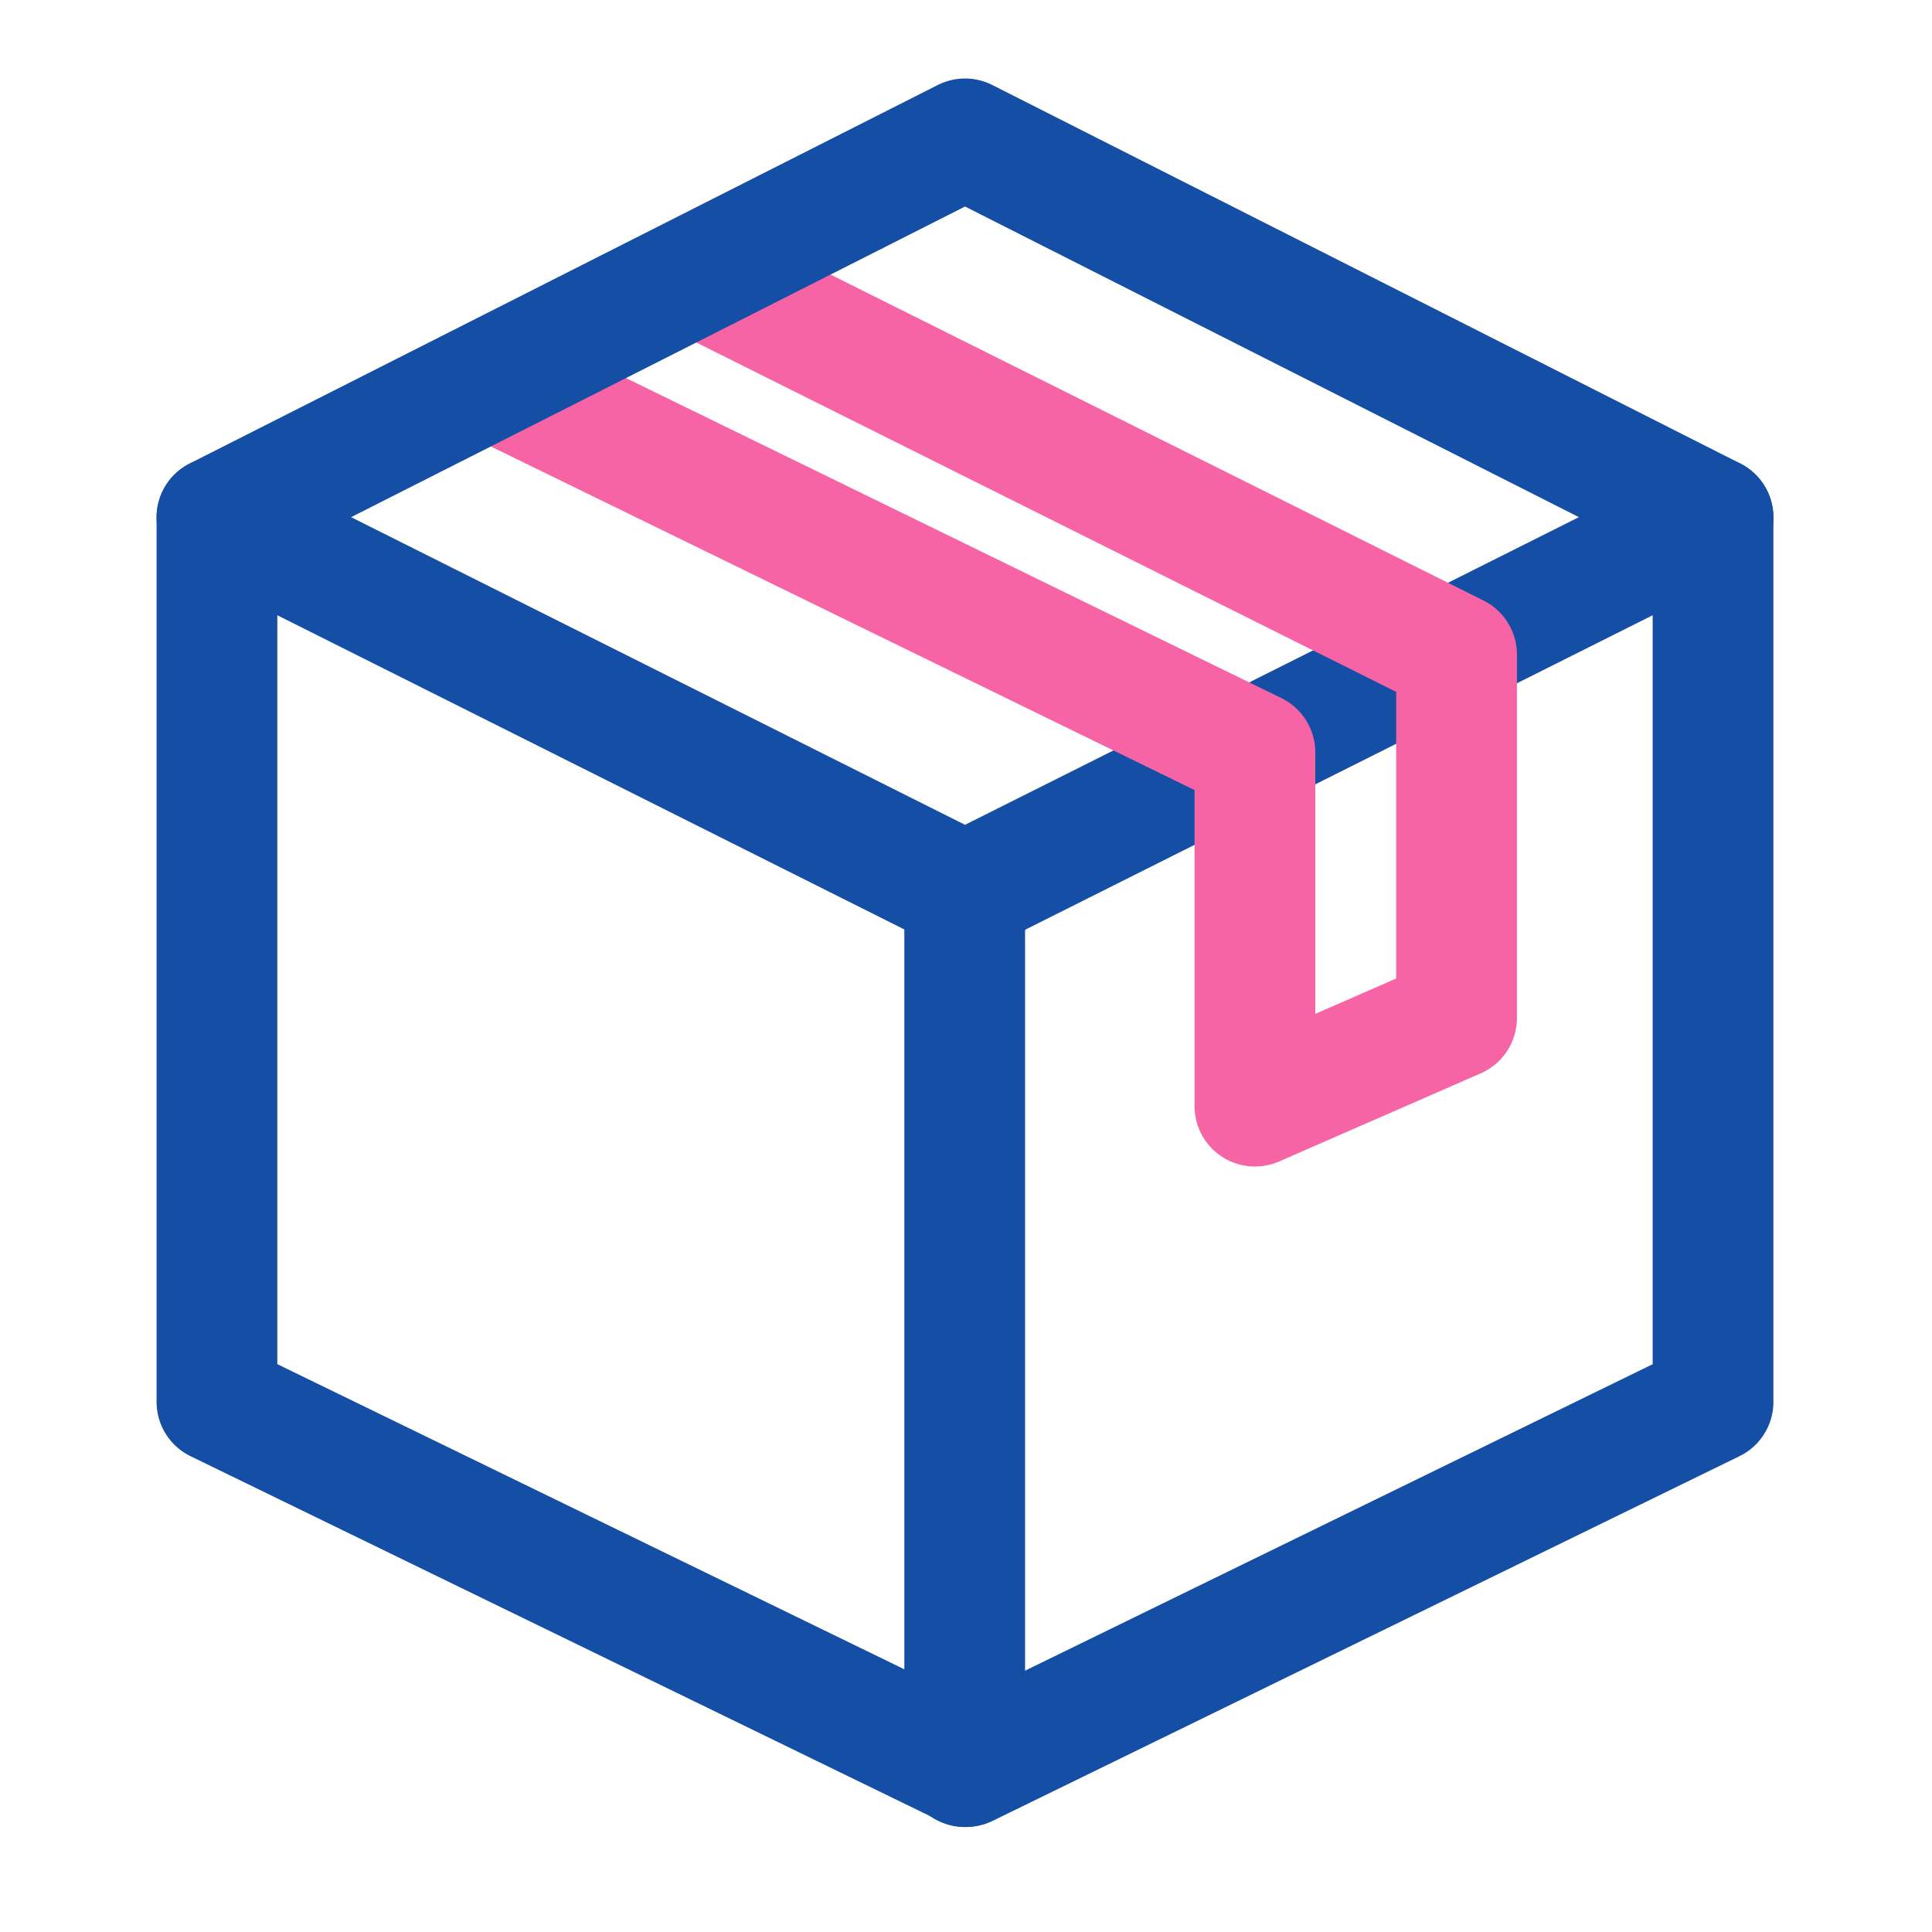
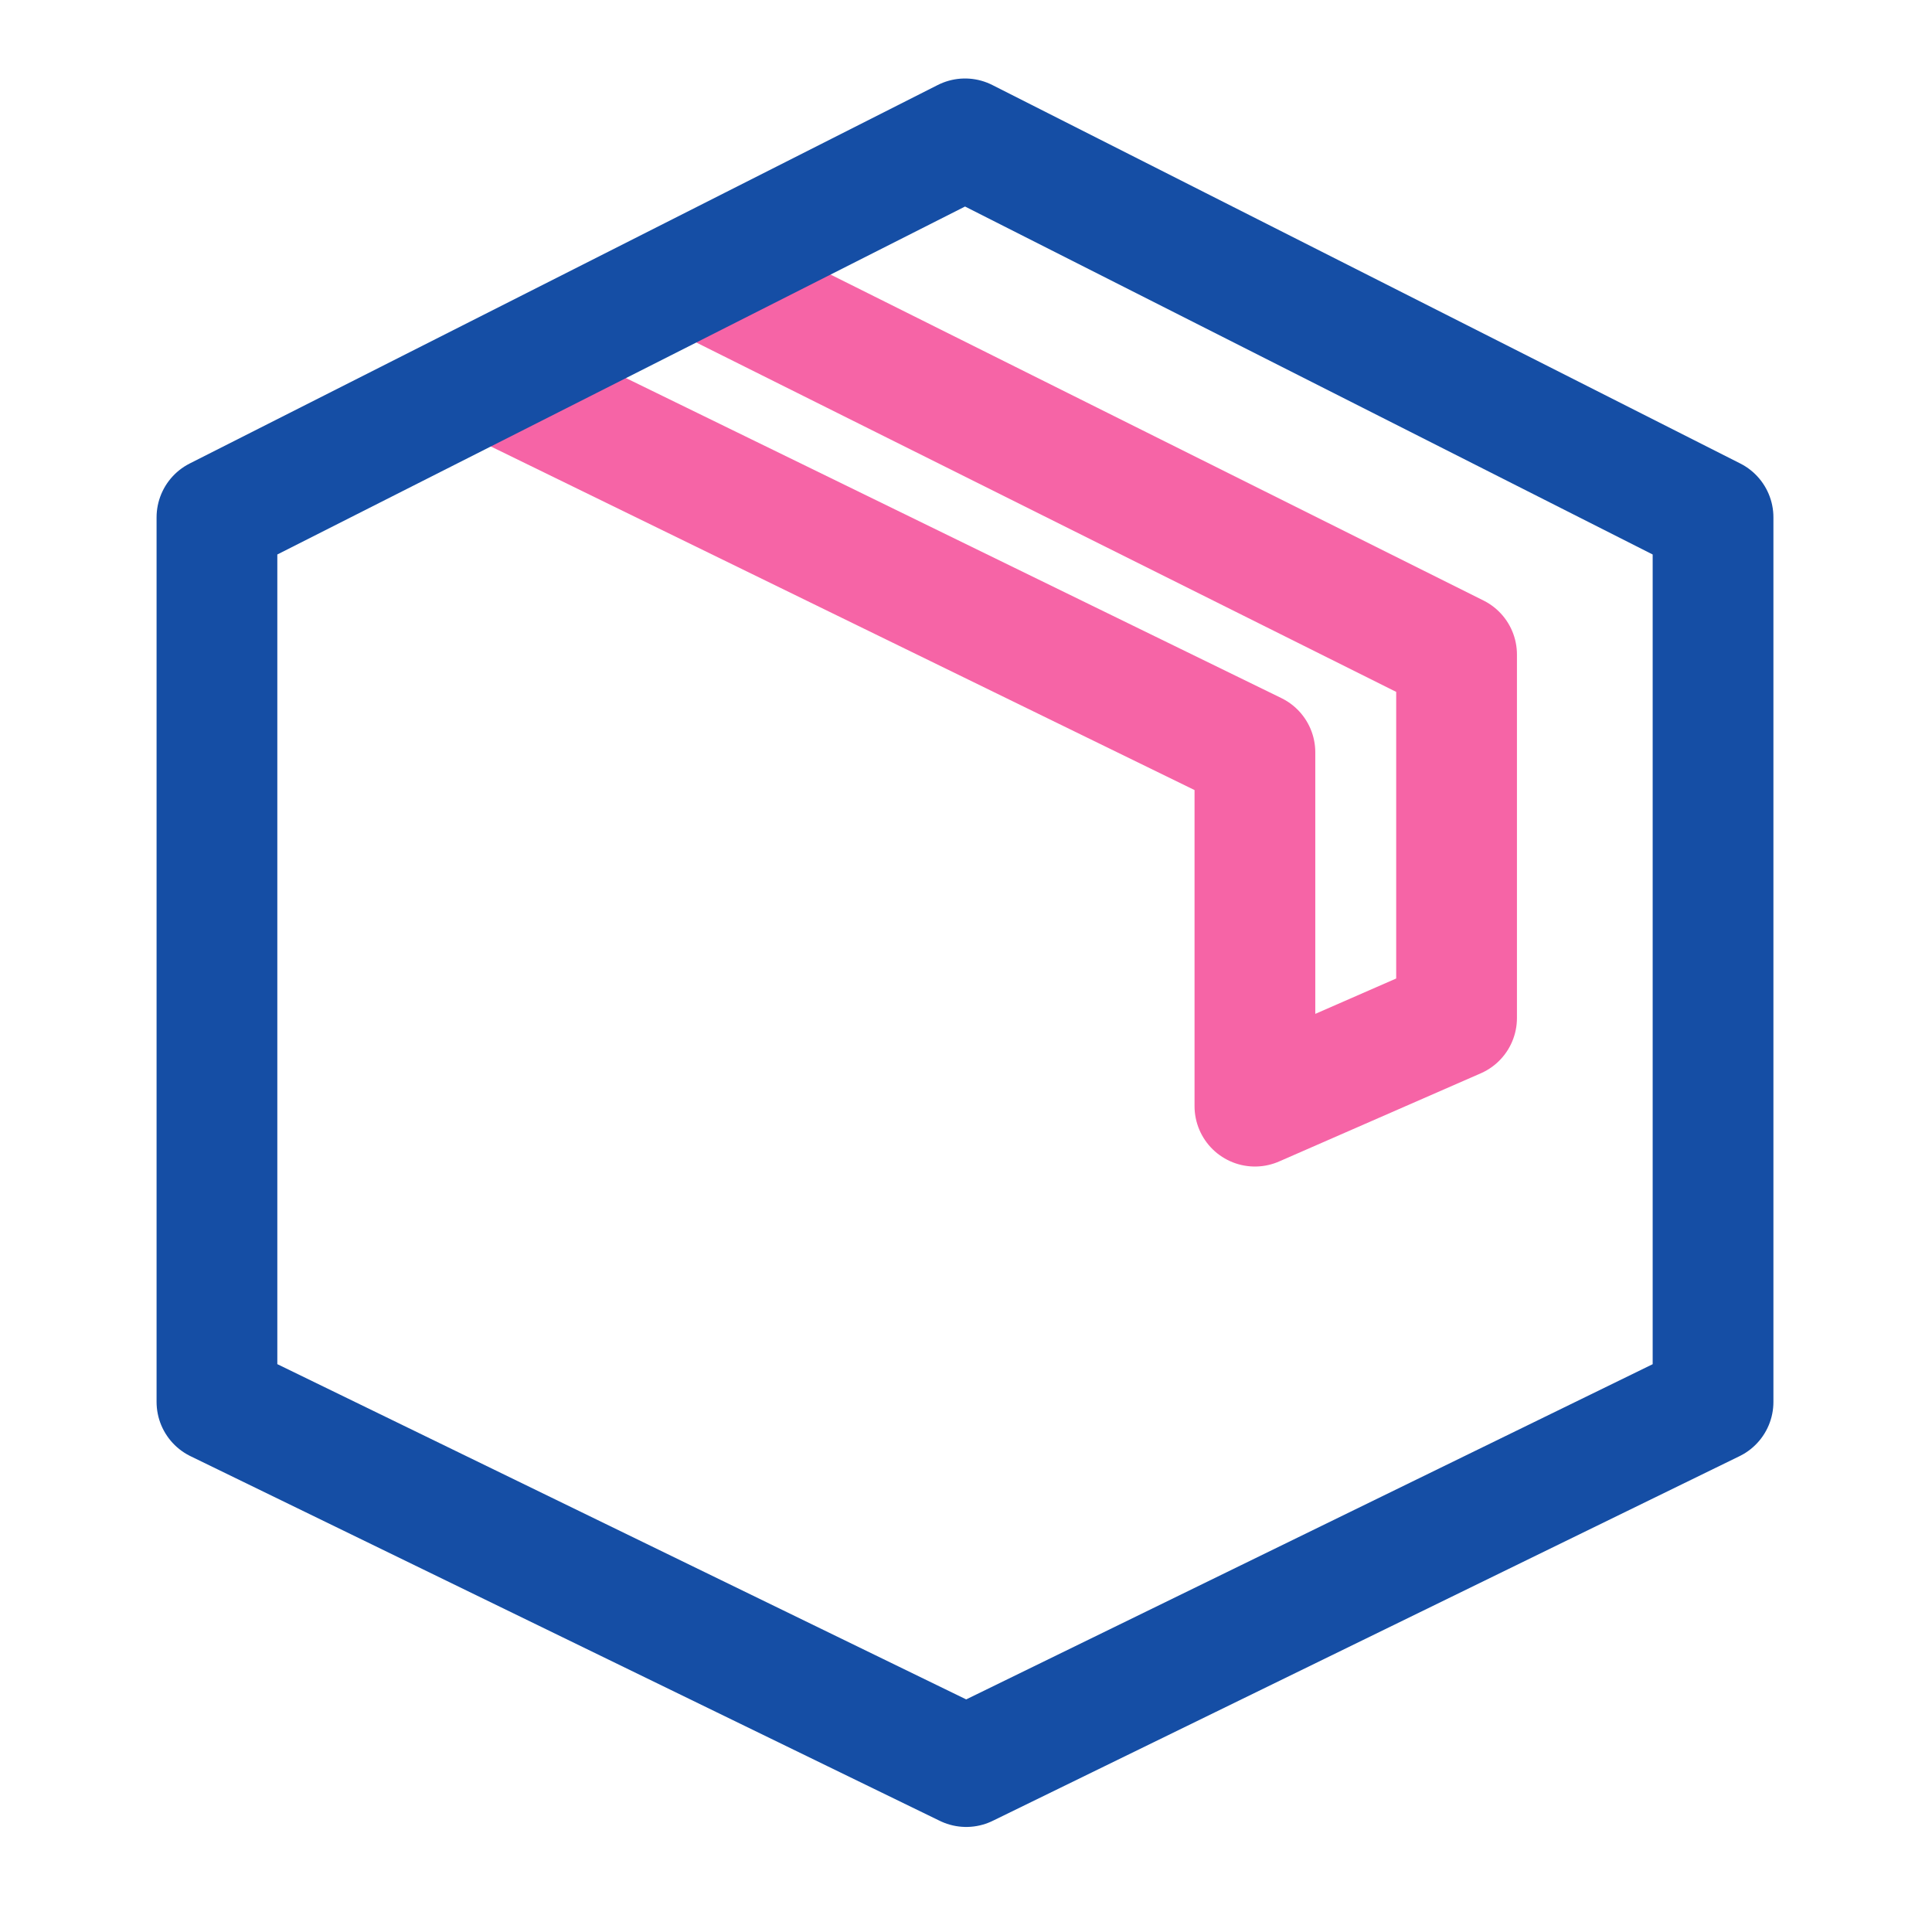
<svg xmlns="http://www.w3.org/2000/svg" width="24" height="24" viewBox="0 0 24 24" fill="none">
-   <path d="M2.695 6.428L11.988 11.085L21.28 6.428" stroke="#154EA5" stroke-width="1.5" stroke-linecap="round" stroke-linejoin="round" />
  <path d="M6.297 4.809L15.589 9.346V13.741L18.094 12.646V8.131L8.809 3.496" stroke="#F664A6" stroke-width="1.5" stroke-linecap="round" stroke-linejoin="round" />
  <path d="M2.695 6.427V17.415L12.003 21.945L21.28 17.415V6.427L11.988 1.725L2.695 6.427Z" stroke="#154EA5" stroke-width="1.5" stroke-linecap="round" stroke-linejoin="round" />
-   <path d="M11.984 11.086V21.946" stroke="#154EA5" stroke-width="1.5" stroke-linecap="round" stroke-linejoin="round" />
</svg>